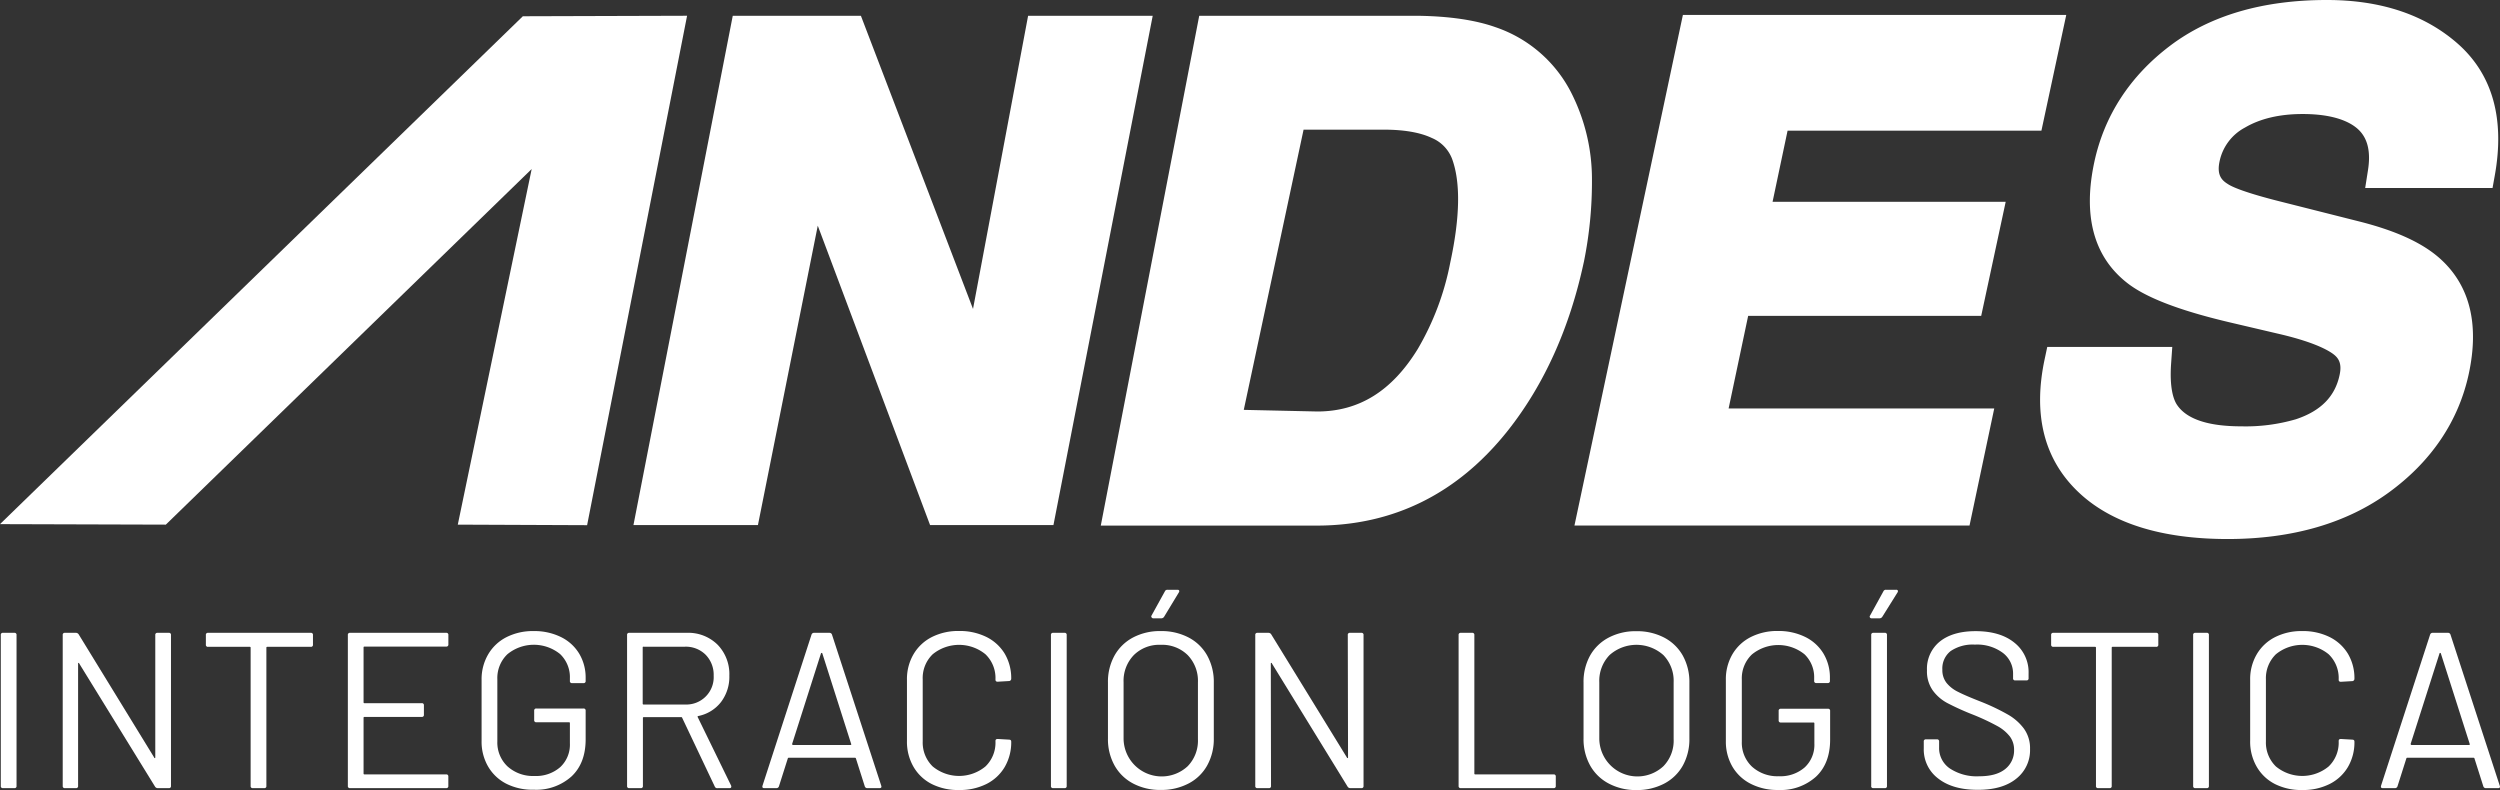
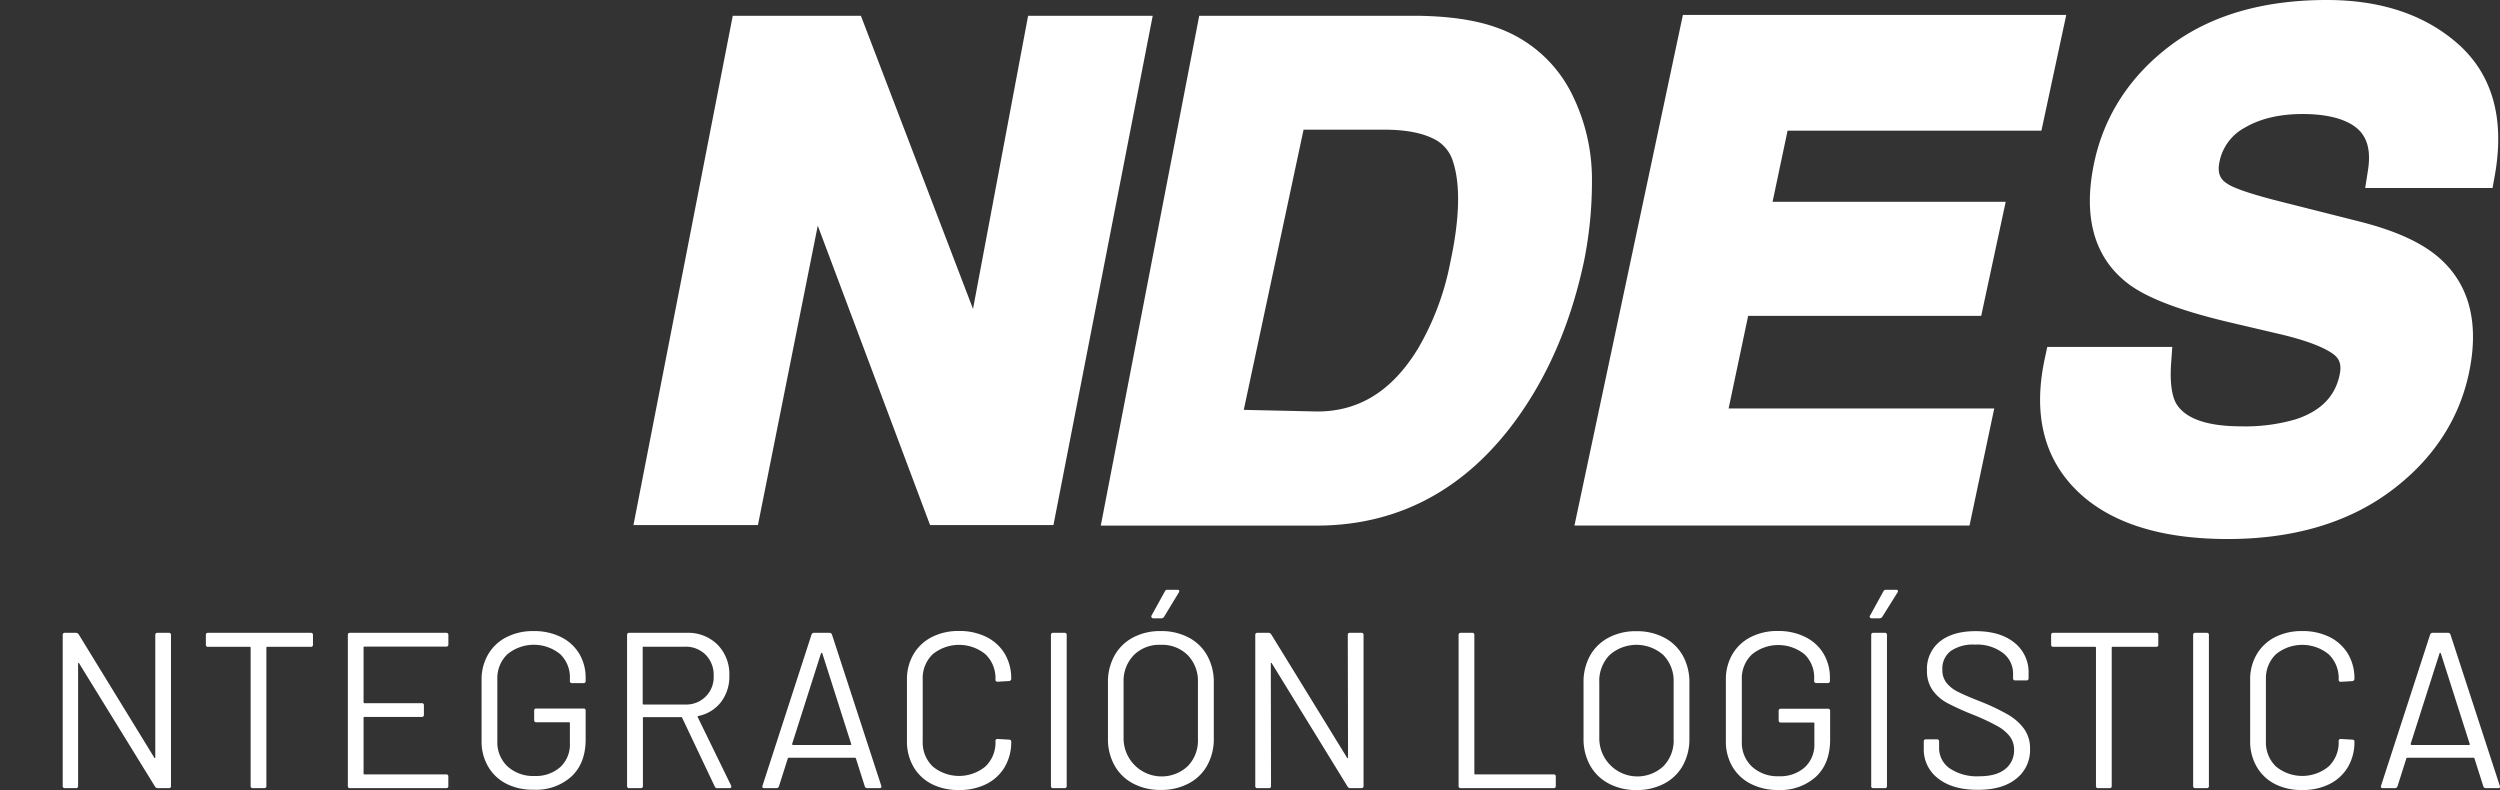
<svg xmlns="http://www.w3.org/2000/svg" viewBox="0 0 599.89 189.6">
  <rect x="0" y="0" width="599.89" height="189.6" fill="#333333" stroke="none" />
  <defs>
    <style>.cls-1{fill:#fff;}</style>
  </defs>
  <g id="Capa_2" data-name="Capa 2">
    <g id="WF">
-       <polygon class="cls-1" points="125.46 3.9 0 125.77 39.79 125.89 127.58 40.56 109.85 125.89 140.88 126.02 164.87 3.78 125.46 3.9" />
      <polygon class="cls-1" points="246.7 3.79 233.48 74.13 206.58 3.79 175.83 3.79 152 126 181.87 126 196.23 54.15 223.18 126 252.78 126 276.6 3.79 246.7 3.79" />
      <path class="cls-1" d="M380.05,62.9A96.79,96.79,0,0,0,382,43.11a45.8,45.8,0,0,0-4.63-20.17h0A31.86,31.86,0,0,0,358.79,6.5c-4.78-1.69-11-2.6-18.41-2.71H287.76L264.14,126.12h51.78c18.47,0,33.92-7.68,45.94-22.85,8.69-11,14.8-24.58,18.18-40.35ZM348,63h0a65.28,65.28,0,0,1-7.8,20.74c-6.19,10.08-14.08,15-24.11,15l-17.64-.39,14.35-67.24H332c4.89,0,8.78.67,11.58,2a8.87,8.87,0,0,1,4.85,5C350.49,43.7,350.36,52.07,348,63Z" />
      <polygon class="cls-1" points="475.4 75.8 481.28 48.42 425.34 48.42 428.94 31.36 489.85 31.36 495.81 3.59 403.82 3.59 377.8 126.1 472.6 126.1 478.53 98.02 414.79 98.02 419.48 75.8 475.4 75.8" />
      <path class="cls-1" d="M589.93,10.64C582,3.58,571.42,0,558.34,0c-15.36,0-28,3.71-37.64,11s-15.8,16.8-18.18,28c-2.71,12.78-.13,22.43,7.64,28.68,4.4,3.58,12.44,6.72,24.57,9.6l11.72,2.75c7.91,1.81,11.59,3.63,13.28,4.82,1.25.9,2.32,2.14,1.68,5.08v0c-1.08,5.2-4.52,8.69-10.49,10.67a42.91,42.91,0,0,1-13.14,1.7c-8.1,0-13.32-1.81-15.53-5.37-.8-1.34-1.66-4.11-1.28-9.68l.28-4h-30l-.62,2.92c-2.84,13.32-.16,24,8,31.82,7.85,7.53,19.93,11.35,35.92,11.35,15.49,0,28.51-3.77,38.69-11.19s16.74-17.11,19.18-28.55c2.47-11.61.31-20.72-6.42-27.09-4.22-4-10.63-7-19.61-9.3l-18.92-4.78h0c-9-2.25-12-3.65-12.9-4.28l-.08-.05c-1.39-.88-2.59-2.13-1.89-5.38a11.93,11.93,0,0,1,6.08-8.1c3.66-2.16,8.33-3.26,13.86-3.26,4.92,0,8.81.81,11.57,2.4,2.3,1.35,5.23,3.95,4.1,11.08l-.67,4.27H598.1l.54-3C601.07,28.6,598.14,18,589.93,10.64Z" />
-       <path class="cls-1" d="M.19,188.59V152.38a.47.47,0,0,1,.54-.53H3.44a.47.47,0,0,1,.53.53v36.21a.47.47,0,0,1-.53.53H.73A.47.47,0,0,1,.19,188.59Z" />
      <path class="cls-1" d="M37.78,151.85H40.5a.47.47,0,0,1,.53.53v36.21a.47.47,0,0,1-.53.53H37.84a.76.76,0,0,1-.64-.37L19,159.2c0-.11-.09-.15-.16-.13s-.1.08-.1.18l0,29.34a.47.47,0,0,1-.53.53H15.58a.47.47,0,0,1-.53-.53V152.38a.47.47,0,0,1,.53-.53h2.66a.79.79,0,0,1,.64.37L37,181.77c0,.11.08.15.16.14s.1-.08.1-.19l0-29.34A.47.47,0,0,1,37.78,151.85Z" />
      <path class="cls-1" d="M75.1,152.38v2.29a.47.47,0,0,1-.53.54H64.14c-.15,0-.22.07-.22.21v33.17a.47.47,0,0,1-.53.53H60.67a.47.47,0,0,1-.53-.53V155.42a.19.19,0,0,0-.21-.21h-10a.47.47,0,0,1-.53-.54v-2.29a.47.47,0,0,1,.53-.53H74.57A.47.47,0,0,1,75.1,152.38Z" />
      <path class="cls-1" d="M107.05,155.15H87.45c-.14,0-.21.07-.21.22v13.15a.19.19,0,0,0,.21.21h13.74a.47.47,0,0,1,.53.53v2.24a.47.47,0,0,1-.53.53H87.45a.19.19,0,0,0-.21.21v13.37a.19.19,0,0,0,.21.21h19.6a.47.47,0,0,1,.53.53v2.24a.47.47,0,0,1-.53.53H84a.47.47,0,0,1-.53-.53V152.38a.47.47,0,0,1,.53-.53h23.06a.47.47,0,0,1,.53.53v2.24A.47.47,0,0,1,107.05,155.15Z" />
      <path class="cls-1" d="M121.53,188.08a10.65,10.65,0,0,1-4.39-4.12,11.83,11.83,0,0,1-1.58-6.13V163.14a11.77,11.77,0,0,1,1.58-6.12,10.67,10.67,0,0,1,4.39-4.13,14,14,0,0,1,6.55-1.46,14.38,14.38,0,0,1,6.52,1.43,10.5,10.5,0,0,1,4.39,4,11.17,11.17,0,0,1,1.54,5.83v.7a.47.47,0,0,1-.53.53h-2.71a.47.47,0,0,1-.54-.53v-.64a7.66,7.66,0,0,0-2.36-5.81,10,10,0,0,0-12.65.06,7.92,7.92,0,0,0-2.4,6v14.91a7.88,7.88,0,0,0,2.45,6,9.1,9.1,0,0,0,6.45,2.29,8.81,8.81,0,0,0,6.2-2.13,7.38,7.38,0,0,0,2.31-5.7v-4.85a.19.19,0,0,0-.21-.21h-7.82a.47.47,0,0,1-.54-.53v-2.24a.47.47,0,0,1,.54-.53H140a.47.47,0,0,1,.53.53v6.87q0,5.7-3.38,8.89a12.67,12.67,0,0,1-9.07,3.2A14,14,0,0,1,121.53,188.08Z" />
      <path class="cls-1" d="M171.52,188.75l-7.83-16.51a.21.21,0,0,0-.21-.16h-9a.19.19,0,0,0-.21.22v16.29a.47.47,0,0,1-.54.53H151a.47.47,0,0,1-.53-.53V152.38a.47.47,0,0,1,.53-.53h13.79a10,10,0,0,1,7.4,2.85,10.11,10.11,0,0,1,2.82,7.43,10,10,0,0,1-2,6.33,9.15,9.15,0,0,1-5.49,3.36c-.14.07-.17.16-.1.26l8,16.4a.54.54,0,0,1,.06.27c0,.25-.15.37-.43.37h-2.82A.63.63,0,0,1,171.52,188.75Zm-17.3-33.38v13.47a.19.19,0,0,0,.21.21h9.9a6.57,6.57,0,0,0,6.92-6.92,6.87,6.87,0,0,0-1.91-5,6.72,6.72,0,0,0-5-1.95h-9.9C154.29,155.15,154.22,155.22,154.22,155.37Z" />
      <path class="cls-1" d="M207.51,188.69l-2.13-6.7a.21.21,0,0,0-.21-.16H189.25a.2.2,0,0,0-.21.16l-2.13,6.7a.62.62,0,0,1-.64.43h-2.88c-.39,0-.53-.19-.42-.59l11.76-36.25a.62.62,0,0,1,.64-.43H199a.62.62,0,0,1,.64.43l11.82,36.25.05.22c0,.25-.16.37-.48.37h-2.87A.62.62,0,0,1,207.51,188.69Zm-17.38-10a.25.25,0,0,0,.18.08h13.74a.29.29,0,0,0,.19-.08.15.15,0,0,0,0-.19l-6.92-21.72a.17.17,0,0,0-.16-.11.18.18,0,0,0-.16.11l-6.92,21.72A.14.14,0,0,0,190.13,178.66Z" />
      <path class="cls-1" d="M223.59,188.14A10.61,10.61,0,0,1,219.2,184a12,12,0,0,1-1.57-6.2V163.14A11.76,11.76,0,0,1,219.2,157a10.67,10.67,0,0,1,4.39-4.13,14,14,0,0,1,6.55-1.46,14.39,14.39,0,0,1,6.55,1.43,10.68,10.68,0,0,1,4.39,4,11.52,11.52,0,0,1,1.57,6,.59.59,0,0,1-.16.42.5.5,0,0,1-.37.16l-2.72.16c-.35,0-.53-.16-.53-.48V163a7.91,7.91,0,0,0-2.4-6,10,10,0,0,0-12.67,0,7.91,7.91,0,0,0-2.39,6v14.91a8,8,0,0,0,2.39,6,9.94,9.94,0,0,0,12.67,0,7.91,7.91,0,0,0,2.4-6v-.11c0-.32.18-.48.53-.48l2.72.16c.35,0,.53.16.53.48a11.76,11.76,0,0,1-1.57,6.1,10.59,10.59,0,0,1-4.39,4.07,14.26,14.26,0,0,1-6.55,1.44A14.08,14.08,0,0,1,223.59,188.14Z" />
      <path class="cls-1" d="M252.18,188.59V152.38a.47.47,0,0,1,.53-.53h2.72a.47.47,0,0,1,.53.53v36.21a.47.47,0,0,1-.53.53h-2.72A.47.47,0,0,1,252.18,188.59Z" />
      <path class="cls-1" d="M271.88,188a10.88,10.88,0,0,1-4.45-4.34,12.94,12.94,0,0,1-1.57-6.47V163.78a12.94,12.94,0,0,1,1.57-6.47,10.94,10.94,0,0,1,4.45-4.34,13.8,13.8,0,0,1,6.65-1.54,14,14,0,0,1,6.68,1.54,10.81,10.81,0,0,1,4.47,4.34,13,13,0,0,1,1.58,6.47v13.41a13,13,0,0,1-1.58,6.47,10.75,10.75,0,0,1-4.47,4.34,14,14,0,0,1-6.68,1.55A13.81,13.81,0,0,1,271.88,188ZM285,183.85a8.79,8.79,0,0,0,2.45-6.5V163.72A8.89,8.89,0,0,0,285,157.2a8.74,8.74,0,0,0-6.5-2.47,8.65,8.65,0,0,0-6.44,2.47,8.89,8.89,0,0,0-2.45,6.52v13.63a9.15,9.15,0,0,0,15.39,6.5Zm-8.68-35.7a.42.42,0,0,1,0-.45l3.2-5.8a.62.62,0,0,1,.63-.38h2.4c.21,0,.35.07.4.19a.49.49,0,0,1-.08.45L279.33,148a.79.79,0,0,1-.64.37h-1.92A.43.43,0,0,1,276.35,148.15Z" />
      <path class="cls-1" d="M323.94,151.85h2.72a.47.47,0,0,1,.53.53v36.21a.47.47,0,0,1-.53.53H324a.77.77,0,0,1-.64-.37L305.2,159.2c0-.11-.08-.15-.16-.13s-.1.08-.1.18l.05,29.34a.47.47,0,0,1-.53.53h-2.72a.47.47,0,0,1-.53-.53V152.38a.47.47,0,0,1,.53-.53h2.67a.78.78,0,0,1,.63.37l18.16,29.55c0,.11.09.15.16.14s.11-.08.11-.19l-.06-29.34A.47.47,0,0,1,323.94,151.85Z" />
      <path class="cls-1" d="M350,188.59V152.38a.47.47,0,0,1,.53-.53h2.72a.47.47,0,0,1,.53.53v33.23a.19.19,0,0,0,.21.21h18.8a.47.47,0,0,1,.53.53v2.24a.47.47,0,0,1-.53.53H350.51A.47.47,0,0,1,350,188.59Z" />
      <path class="cls-1" d="M386,188a10.88,10.88,0,0,1-4.45-4.34,13,13,0,0,1-1.57-6.47V163.78a13,13,0,0,1,1.57-6.47A10.94,10.94,0,0,1,386,153a13.83,13.83,0,0,1,6.65-1.54,14,14,0,0,1,6.69,1.54,10.93,10.93,0,0,1,4.47,4.34,13,13,0,0,1,1.57,6.47v13.41a13,13,0,0,1-1.57,6.47,10.87,10.87,0,0,1-4.47,4.34,14.05,14.05,0,0,1-6.69,1.55A13.84,13.84,0,0,1,386,188Zm13.15-4.15a8.79,8.79,0,0,0,2.45-6.5V163.72a8.89,8.89,0,0,0-2.45-6.52,9.71,9.71,0,0,0-12.94,0,8.89,8.89,0,0,0-2.45,6.52v13.63a9.15,9.15,0,0,0,15.39,6.5Z" />
      <path class="cls-1" d="M420.1,188.08a10.67,10.67,0,0,1-4.4-4.12,11.92,11.92,0,0,1-1.57-6.13V163.14A11.86,11.86,0,0,1,415.7,157a10.7,10.7,0,0,1,4.4-4.13,14,14,0,0,1,6.54-1.46,14.42,14.42,0,0,1,6.53,1.43,10.5,10.5,0,0,1,4.39,4,11.17,11.17,0,0,1,1.54,5.83v.7a.47.47,0,0,1-.53.53h-2.71a.47.47,0,0,1-.54-.53v-.64A7.63,7.63,0,0,0,433,157a10,10,0,0,0-12.64.06,7.92,7.92,0,0,0-2.4,6v14.91a7.88,7.88,0,0,0,2.45,6,9.07,9.07,0,0,0,6.44,2.29,8.84,8.84,0,0,0,6.21-2.13,7.38,7.38,0,0,0,2.31-5.7v-4.85a.19.19,0,0,0-.21-.21h-7.83a.47.47,0,0,1-.53-.53v-2.24a.47.47,0,0,1,.53-.53h11.29a.47.47,0,0,1,.53.53v6.87q0,5.7-3.38,8.89a12.67,12.67,0,0,1-9.08,3.2A14,14,0,0,1,420.1,188.08Z" />
      <path class="cls-1" d="M448.69,148.15a.4.4,0,0,1,.05-.45l3.19-5.8a.63.63,0,0,1,.64-.38H455a.4.4,0,0,1,.4.19.52.52,0,0,1-.08.45L451.67,148a.79.79,0,0,1-.64.37h-1.92A.43.43,0,0,1,448.69,148.15Zm.32,40.44V152.38a.47.47,0,0,1,.53-.53h2.71a.47.47,0,0,1,.54.53v36.21a.47.47,0,0,1-.54.53h-2.71A.47.47,0,0,1,449,188.59Z" />
      <path class="cls-1" d="M465.11,186.83a8.7,8.7,0,0,1-3.49-7.24v-1.65a.47.47,0,0,1,.53-.53h2.61a.47.47,0,0,1,.54.53v1.44a5.91,5.91,0,0,0,2.55,5,11.72,11.72,0,0,0,7.08,1.89c2.74,0,4.81-.58,6.23-1.73a5.65,5.65,0,0,0,2.13-4.61,5.24,5.24,0,0,0-1-3.19,9.67,9.67,0,0,0-3-2.51,54.26,54.26,0,0,0-5.77-2.71,62.6,62.6,0,0,1-6.21-2.8,10.3,10.3,0,0,1-3.56-3.09,7.89,7.89,0,0,1-1.36-4.76,8.39,8.39,0,0,1,3.11-6.95q3.12-2.47,8.55-2.47,5.91,0,9.31,2.76a9,9,0,0,1,3.41,7.35v1.17a.47.47,0,0,1-.53.54h-2.66a.47.47,0,0,1-.53-.54v-1a6.21,6.21,0,0,0-2.43-5.05,10.34,10.34,0,0,0-6.73-2,9.44,9.44,0,0,0-5.81,1.54,5.3,5.3,0,0,0-2,4.47,4.94,4.94,0,0,0,1,3.17,8.07,8.07,0,0,0,2.82,2.18c1.22.63,3.11,1.43,5.67,2.43a51.32,51.32,0,0,1,6.25,3,12.51,12.51,0,0,1,3.84,3.38,8,8,0,0,1,1.46,4.87,8.68,8.68,0,0,1-3.3,7.13q-3.3,2.67-9.16,2.67Q468.6,189.55,465.11,186.83Z" />
      <path class="cls-1" d="M517.9,152.38v2.29a.47.47,0,0,1-.53.54H506.93a.19.19,0,0,0-.21.21v33.17a.47.47,0,0,1-.54.53h-2.71a.47.47,0,0,1-.53-.53V155.42c0-.14-.07-.21-.22-.21h-10a.48.48,0,0,1-.54-.54v-2.29a.47.47,0,0,1,.54-.53h24.65A.47.47,0,0,1,517.9,152.38Z" />
      <path class="cls-1" d="M526.26,188.59V152.38a.47.47,0,0,1,.53-.53h2.71a.47.47,0,0,1,.54.53v36.21a.47.47,0,0,1-.54.53h-2.71A.47.47,0,0,1,526.26,188.59Z" />
      <path class="cls-1" d="M545.9,188.14a10.61,10.61,0,0,1-4.39-4.16,12,12,0,0,1-1.57-6.2V163.14a11.76,11.76,0,0,1,1.57-6.12,10.67,10.67,0,0,1,4.39-4.13,14,14,0,0,1,6.55-1.46,14.36,14.36,0,0,1,6.55,1.43,10.68,10.68,0,0,1,4.39,4,11.43,11.43,0,0,1,1.57,6,.55.55,0,0,1-.16.42.5.5,0,0,1-.37.16l-2.72.16c-.35,0-.53-.16-.53-.48V163a7.91,7.91,0,0,0-2.4-6,10,10,0,0,0-12.67,0,8,8,0,0,0-2.39,6v14.91a8,8,0,0,0,2.39,6,9.94,9.94,0,0,0,12.67,0,7.91,7.91,0,0,0,2.4-6v-.11c0-.32.18-.48.53-.48l2.72.16c.35,0,.53.16.53.48a11.67,11.67,0,0,1-1.57,6.1,10.59,10.59,0,0,1-4.39,4.07,14.23,14.23,0,0,1-6.55,1.44A14.08,14.08,0,0,1,545.9,188.14Z" />
      <path class="cls-1" d="M595.89,188.69l-2.13-6.7a.2.2,0,0,0-.21-.16H577.63a.2.2,0,0,0-.21.16l-2.13,6.7a.62.62,0,0,1-.64.43h-2.87c-.4,0-.54-.19-.43-.59l11.77-36.25a.61.61,0,0,1,.63-.43h3.62a.61.61,0,0,1,.64.43l11.82,36.25.06.22c0,.25-.16.37-.48.37h-2.88A.62.62,0,0,1,595.89,188.69Zm-17.38-10a.27.27,0,0,0,.19.08h13.73a.27.27,0,0,0,.19-.08.17.17,0,0,0,0-.19l-6.93-21.72a.16.16,0,0,0-.16-.11.16.16,0,0,0-.15.11l-6.93,21.72A.17.17,0,0,0,578.51,178.66Z" />
    </g>
  </g>
</svg>